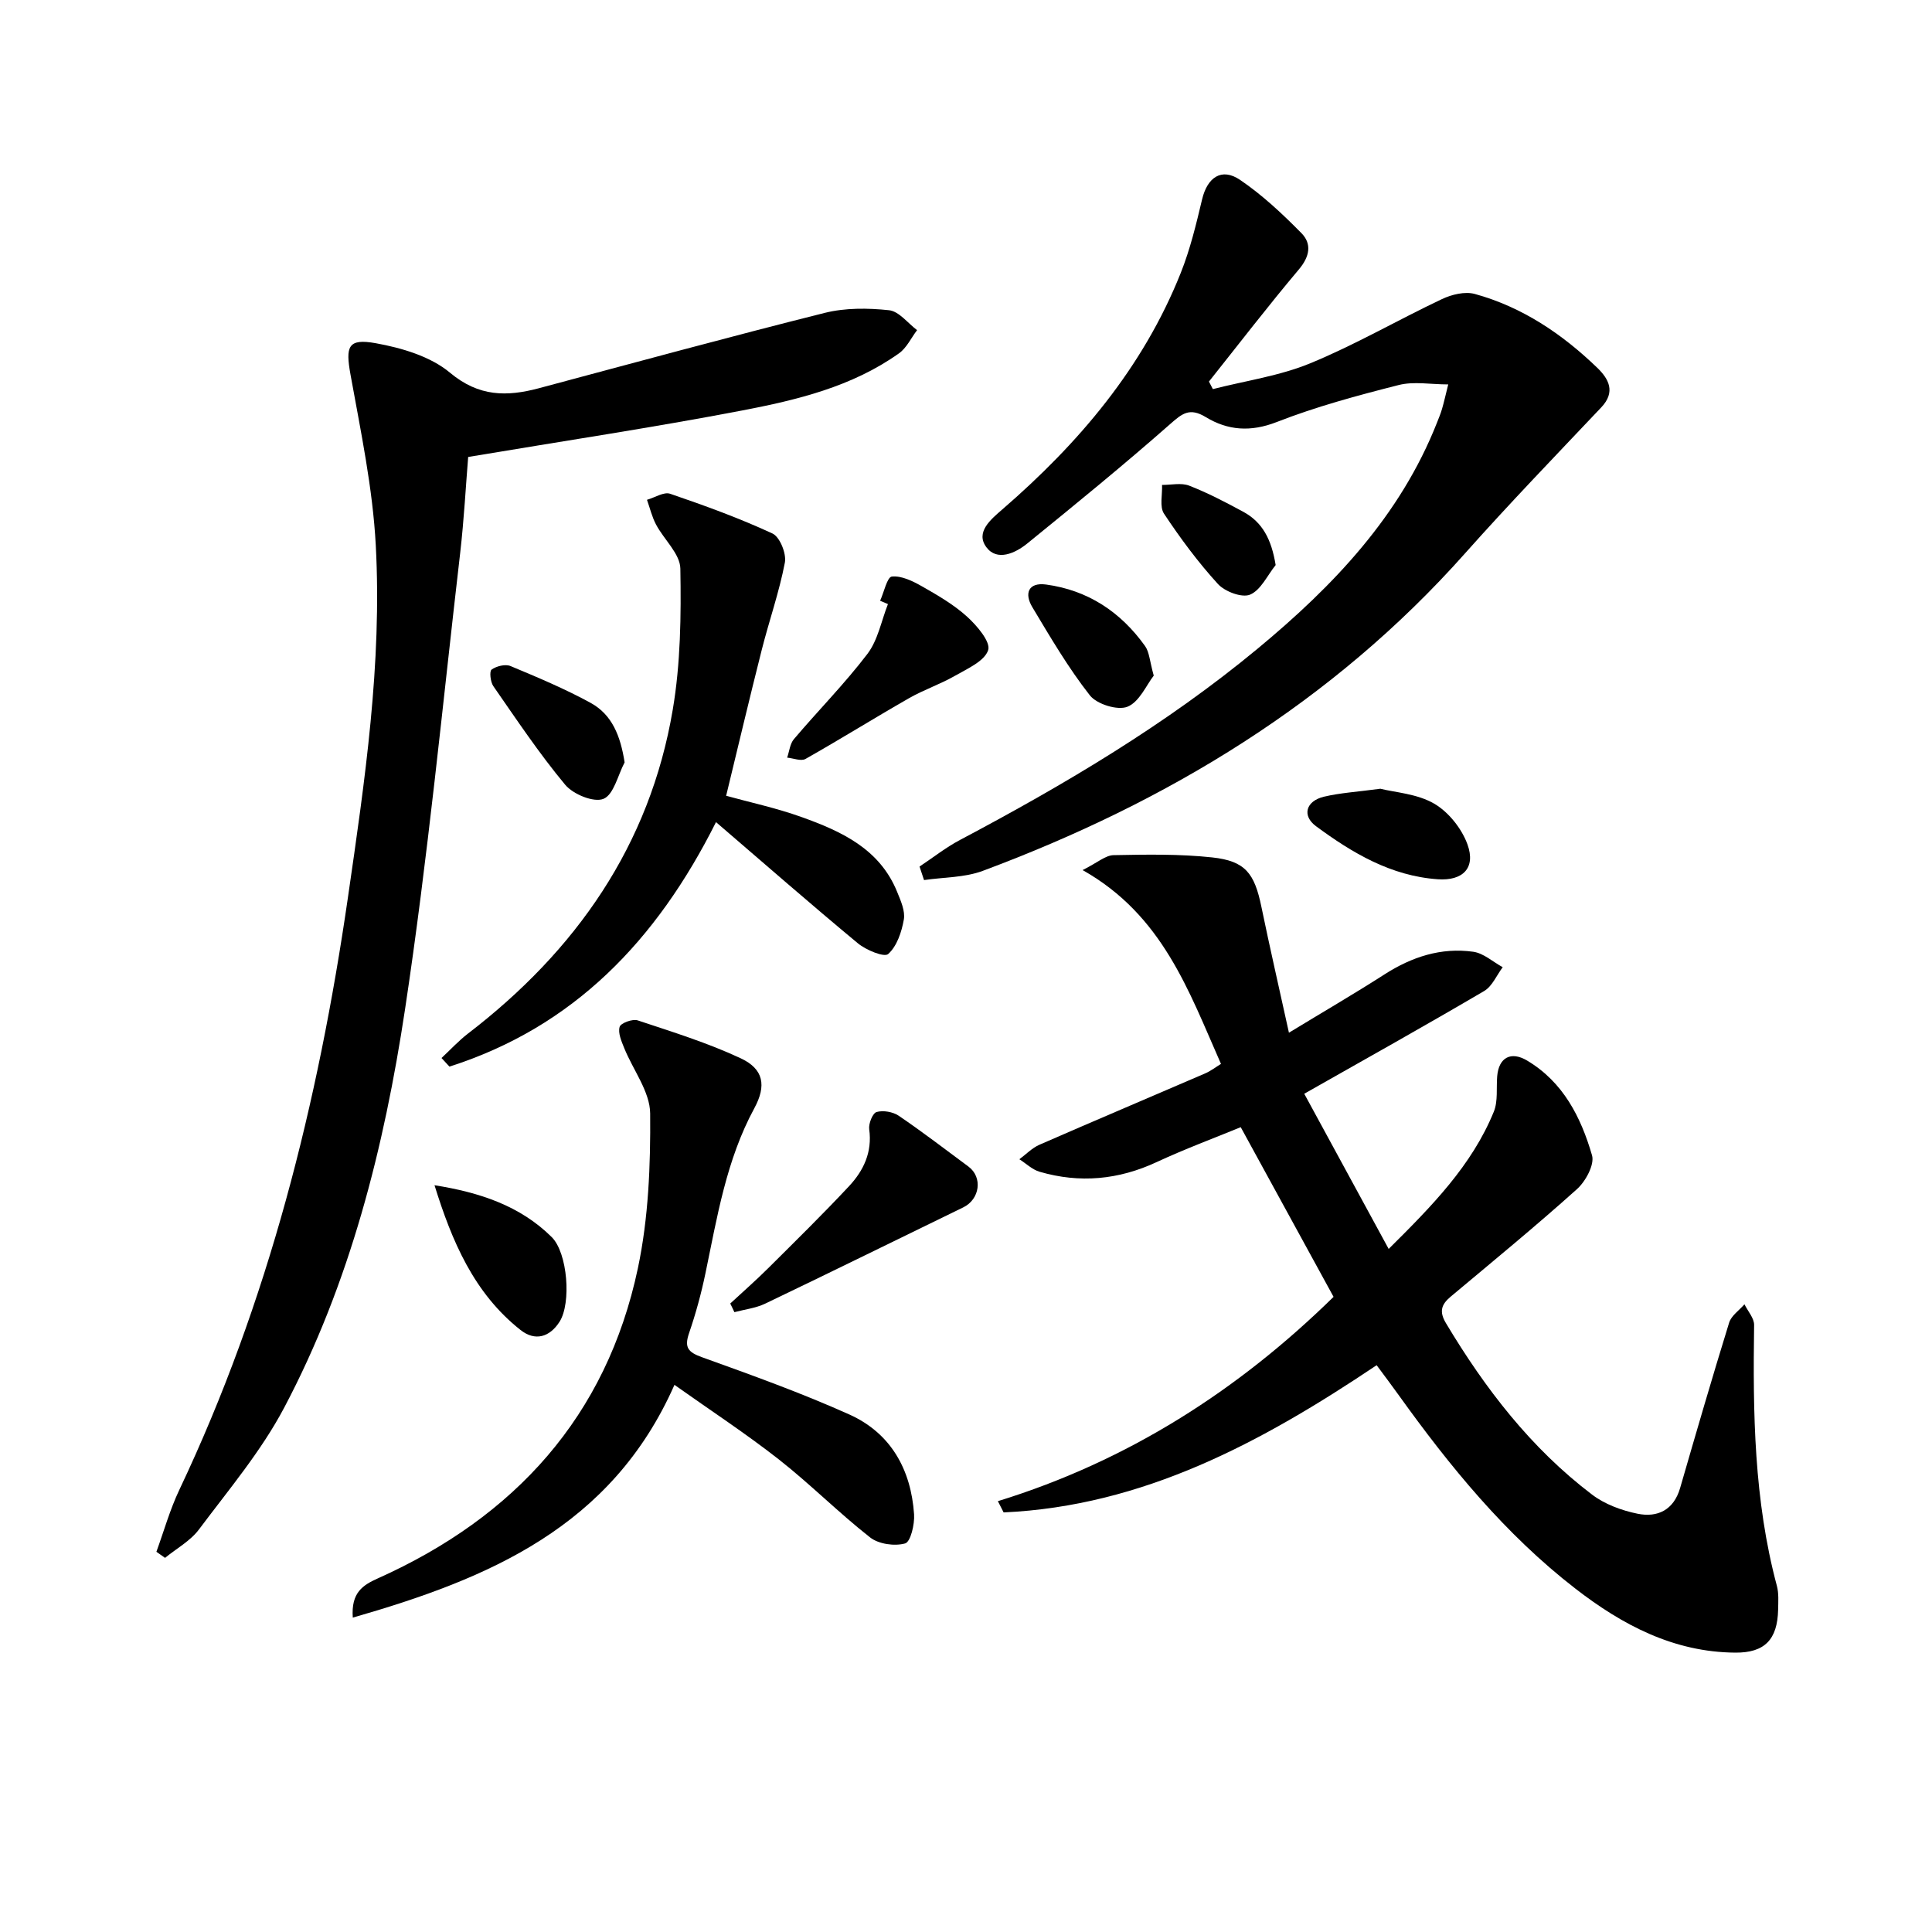
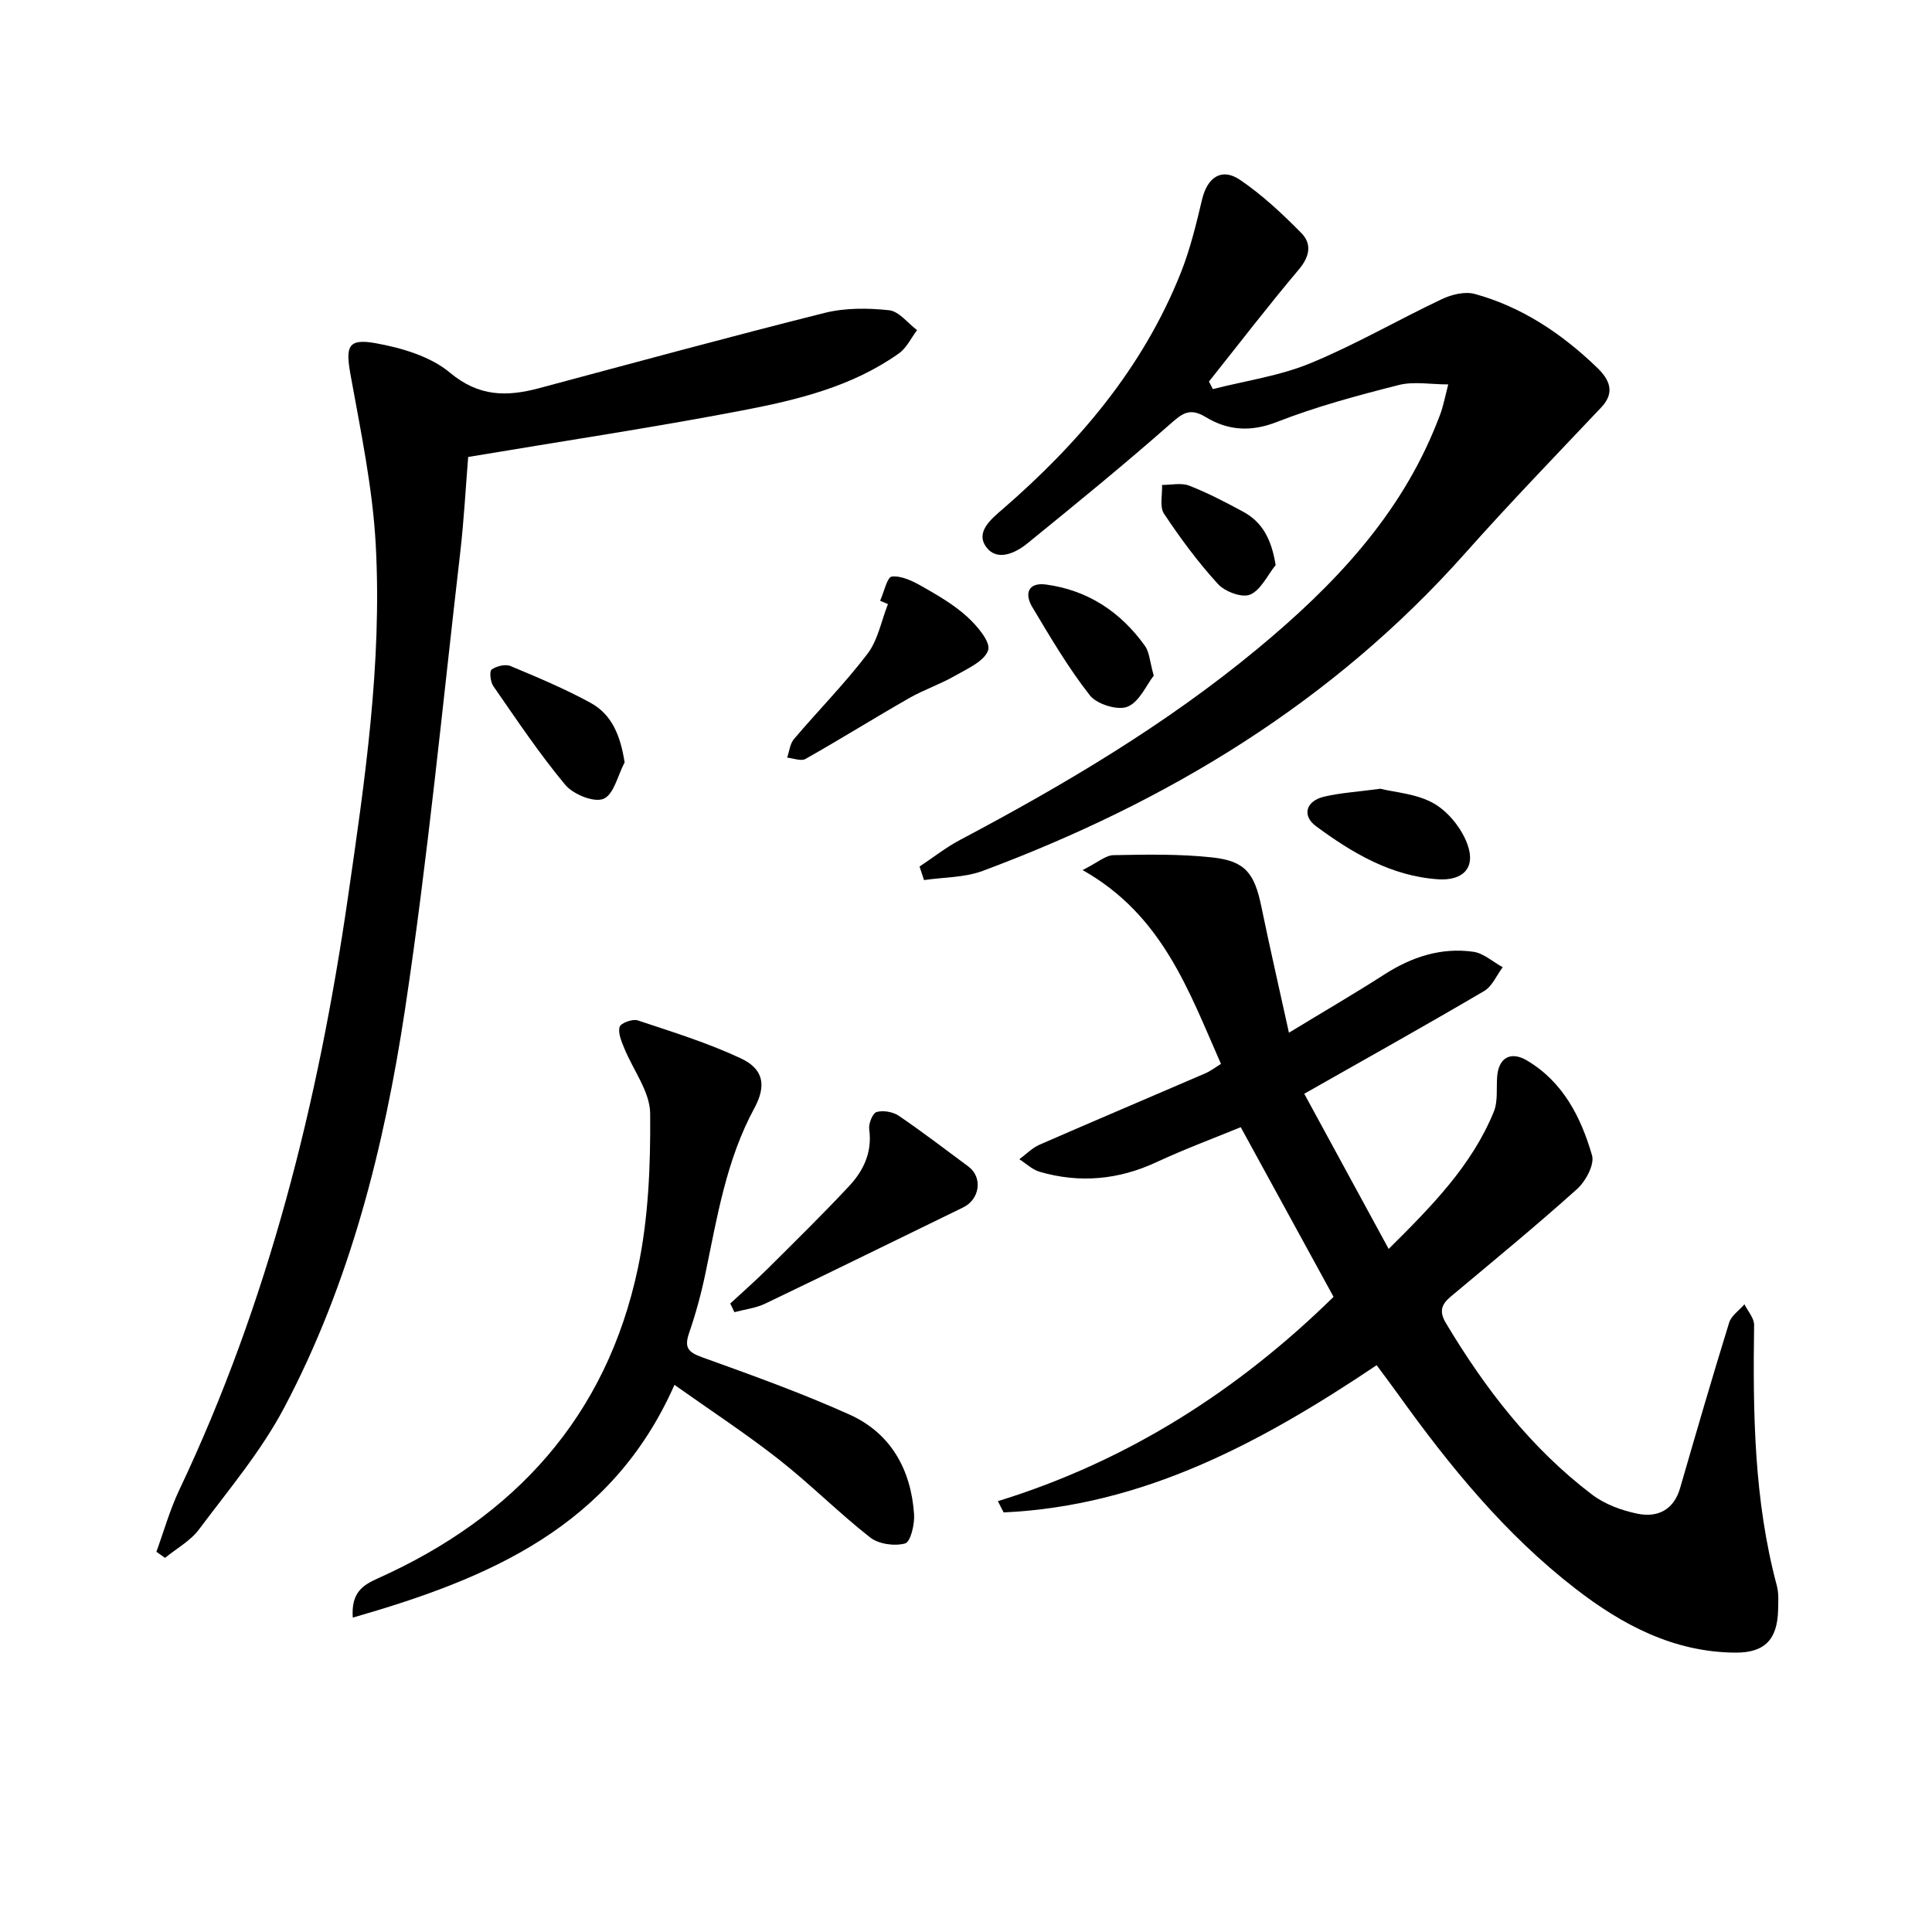
<svg xmlns="http://www.w3.org/2000/svg" enable-background="new 0 0 400 400" viewBox="0 0 400 400">
  <path d="m285.02 282.65c-24.02 16.12-48.42 29.16-77.23 30.48-.4-.78-.8-1.55-1.19-2.33 26.88-8.29 49.73-22.92 69.5-42.3-6.42-11.74-12.71-23.23-19.22-35.13-5.56 2.29-11.59 4.52-17.41 7.23-7.89 3.67-15.93 4.42-24.23 2-1.52-.44-2.8-1.71-4.19-2.59 1.38-1.02 2.62-2.33 4.15-3 11.4-4.98 22.87-9.83 34.29-14.76 1.19-.51 2.25-1.34 3.3-1.98-6.67-15.1-12.09-30.8-28.65-40.13 3.1-1.55 4.74-3.06 6.41-3.09 6.81-.13 13.68-.26 20.43.47 6.86.74 8.75 3.29 10.18 10.23 1.73 8.38 3.65 16.73 5.7 26.06 7.33-4.46 13.63-8.12 19.75-12.05 5.66-3.64 11.74-5.64 18.41-4.71 2.14.3 4.07 2.09 6.1 3.2-1.26 1.67-2.17 3.95-3.84 4.93-12.03 7.07-24.2 13.87-37.25 21.27 5.63 10.35 11.36 20.88 17.48 32.13 8.96-8.9 17.21-17.26 21.77-28.42.89-2.19.49-4.9.7-7.37.34-3.88 2.87-5.18 6.16-3.23 7.51 4.46 11.18 11.76 13.47 19.63.56 1.92-1.32 5.4-3.12 7.01-8.52 7.65-17.38 14.92-26.16 22.27-1.94 1.63-2.39 3.09-.96 5.48 8.1 13.54 17.61 25.9 30.25 35.49 2.64 2.01 6.13 3.29 9.42 3.96 4.13.84 7.49-.76 8.81-5.32 3.31-11.43 6.63-22.86 10.15-34.24.45-1.45 2.08-2.54 3.17-3.8.7 1.43 2.02 2.87 2 4.29-.26 18.16-.04 36.26 4.71 53.99.42 1.57.29 3.31.26 4.97-.14 6.16-2.78 8.91-8.85 8.87-12.77-.09-23.42-5.73-33.17-13.29-14.49-11.22-25.95-25.27-36.56-40.06-1.44-2.01-2.92-3.97-4.54-6.16z" />
  <path d="m32.38 321.28c1.56-4.28 2.8-8.73 4.75-12.83 18.46-38.94 28.75-80.17 34.9-122.61 3.51-24.2 7.08-48.45 5.77-72.95-.63-11.84-3.12-23.61-5.23-35.32-1.05-5.83-.57-7.56 5.23-6.51 5.37.97 11.32 2.72 15.36 6.1 5.98 5 11.76 4.99 18.41 3.22 19.71-5.27 39.39-10.64 59.18-15.6 4.24-1.06 8.93-1.02 13.32-.55 2.06.22 3.87 2.67 5.8 4.12-1.23 1.62-2.16 3.68-3.74 4.8-9.72 6.92-21.12 9.66-32.5 11.84-18.54 3.55-37.21 6.35-56.7 9.62-.48 5.82-.85 12.9-1.66 19.93-3.66 31.49-6.68 63.08-11.41 94.41-4.32 28.58-11.38 56.69-25.02 82.49-4.76 9.01-11.5 17-17.65 25.22-1.78 2.38-4.65 3.94-7.02 5.88-.6-.42-1.19-.84-1.79-1.26z" />
  <path d="m190.38 179.41c2.79-1.85 5.45-3.96 8.4-5.52 21.66-11.47 42.69-23.92 61.62-39.61 15.66-12.98 29.5-27.45 37.13-46.82.37-.93.75-1.85 1.03-2.81.41-1.41.73-2.86 1.28-5.06-3.63 0-7.14-.67-10.27.13-8.51 2.16-17.06 4.46-25.22 7.65-5.42 2.12-10.15 1.75-14.7-1.01-3.39-2.06-4.92-.73-7.47 1.52-9.61 8.46-19.55 16.56-29.49 24.64-2.51 2.04-6.26 3.73-8.46.79-2.34-3.11.89-5.76 3.3-7.85 15.81-13.68 29.1-29.3 36.93-48.95 1.95-4.89 3.2-10.09 4.42-15.23 1.09-4.57 4.04-6.63 7.86-4.04 4.61 3.13 8.77 7.03 12.7 11.02 2.19 2.22 1.74 4.84-.52 7.52-6.39 7.58-12.44 15.46-18.62 23.22.27.52.54 1.04.81 1.56 6.75-1.73 13.8-2.72 20.18-5.35 9.33-3.84 18.12-8.97 27.26-13.29 2.01-.95 4.75-1.62 6.79-1.06 9.82 2.7 18.08 8.27 25.35 15.28 2.38 2.3 3.87 5 .83 8.21-9.47 10.01-19.05 19.93-28.21 30.23-27.43 30.84-61.56 51.45-99.83 65.72-3.77 1.41-8.1 1.31-12.17 1.91-.29-.92-.61-1.86-.93-2.8z" />
  <path d="m139.64 286.72c-13.01 29.44-38.44 40.11-66.6 48.19-.37-5.19 2.07-6.72 5.18-8.12 28.32-12.69 47.35-33.51 53.85-64.23 2.2-10.41 2.63-21.35 2.54-32.03-.04-4.52-3.54-8.99-5.37-13.53-.57-1.41-1.33-3.14-.95-4.4.24-.8 2.68-1.69 3.74-1.34 7.19 2.39 14.49 4.65 21.33 7.85 4.75 2.22 5.35 5.65 2.82 10.33-5.8 10.69-7.69 22.49-10.12 34.16-.87 4.2-2.01 8.37-3.4 12.42-1.01 2.95-.22 3.93 2.66 4.97 10.28 3.7 20.59 7.4 30.54 11.87 8.58 3.86 12.76 11.4 13.39 20.66.14 2.06-.72 5.71-1.85 6.03-2.17.61-5.48.15-7.25-1.24-6.53-5.12-12.42-11.07-18.95-16.19-6.87-5.38-14.22-10.19-21.56-15.4z" />
-   <path d="m148.24 170.21c-12.29 24.52-29.5 42.42-55.19 50.62-.55-.59-1.1-1.19-1.64-1.78 1.82-1.69 3.51-3.54 5.47-5.05 22.38-17.17 37.66-38.97 42.41-67.09 1.62-9.56 1.74-19.46 1.57-29.18-.05-3.07-3.4-6.03-5.04-9.14-.84-1.59-1.26-3.4-1.87-5.11 1.62-.46 3.5-1.7 4.8-1.25 7.17 2.45 14.33 5.05 21.19 8.23 1.52.71 2.91 4.16 2.56 6.01-1.17 6.12-3.27 12.06-4.8 18.12-2.52 9.96-4.88 19.95-7.36 30.17 4.85 1.34 10.38 2.52 15.64 4.41 8.23 2.95 16.16 6.58 19.77 15.5.74 1.82 1.69 3.93 1.38 5.71-.45 2.56-1.43 5.52-3.24 7.14-.82.74-4.59-.82-6.29-2.23-9.73-8.07-19.24-16.39-29.36-25.08z" />
  <path d="m151.19 269.88c2.62-2.43 5.31-4.78 7.84-7.3 5.64-5.61 11.33-11.19 16.76-17 3-3.21 4.83-7.04 4.17-11.78-.16-1.16.71-3.34 1.53-3.57 1.37-.39 3.38-.04 4.59.78 4.92 3.34 9.64 6.97 14.42 10.51 3 2.22 2.38 6.78-1.08 8.46-13.67 6.64-27.3 13.37-41.01 19.93-1.95.93-4.23 1.19-6.36 1.76-.27-.6-.57-1.19-.86-1.79z" />
  <path d="m182.22 124.38c.8-1.76 1.45-4.9 2.42-5.01 1.99-.21 4.32.93 6.22 2.01 3.27 1.86 6.61 3.79 9.37 6.3 2.04 1.85 4.91 5.22 4.36 6.92-.75 2.29-4.3 3.84-6.88 5.32-3.05 1.75-6.46 2.89-9.52 4.64-7.19 4.11-14.22 8.5-21.42 12.57-.92.52-2.52-.15-3.8-.27.45-1.29.58-2.86 1.4-3.83 5.03-5.93 10.53-11.49 15.23-17.66 2.17-2.86 2.87-6.83 4.24-10.3-.54-.23-1.08-.46-1.62-.69z" />
-   <path d="m89.96 245.39c9.28 1.47 17.7 4.22 24.27 10.74 3.29 3.27 4.09 13.67 1.61 17.54-2.05 3.19-5.06 4.07-8.07 1.69-9.67-7.63-14.22-18.42-17.81-29.97z" />
  <path d="m285.79 163.3c3 .76 7.57 1.02 11.11 3.07 3 1.73 5.74 5.18 6.93 8.47 1.75 4.86-.96 7.57-6.17 7.2-9.67-.68-17.67-5.43-25.19-10.98-2.96-2.18-2.11-5.21 1.63-6.11 3.37-.8 6.87-1 11.69-1.65z" />
  <path d="m129.32 157.84c-1.4 2.65-2.24 6.67-4.37 7.55-1.99.82-6.28-.93-7.93-2.91-5.38-6.46-10.07-13.5-14.88-20.42-.61-.88-.84-3.08-.36-3.43 1-.72 2.84-1.18 3.92-.73 5.63 2.35 11.29 4.72 16.63 7.65 4.39 2.43 6.13 6.79 6.99 12.29z" />
  <path d="m238.87 139.88c-1.51 1.93-2.97 5.45-5.44 6.44-2.04.82-6.35-.52-7.79-2.36-4.47-5.7-8.17-12.02-11.91-18.26-1.7-2.83-.83-5.17 2.84-4.68 8.67 1.17 15.48 5.69 20.52 12.76.88 1.26.94 3.1 1.78 6.1z" />
  <path d="m264.11 116.99c-1.72 2.14-3.07 5.18-5.29 6.12-1.68.71-5.22-.62-6.66-2.2-4.11-4.5-7.78-9.46-11.16-14.55-.96-1.44-.32-3.94-.41-5.96 1.89.01 3.98-.49 5.62.15 3.85 1.5 7.54 3.43 11.18 5.4 4 2.17 5.85 5.71 6.72 11.04z" />
</svg>